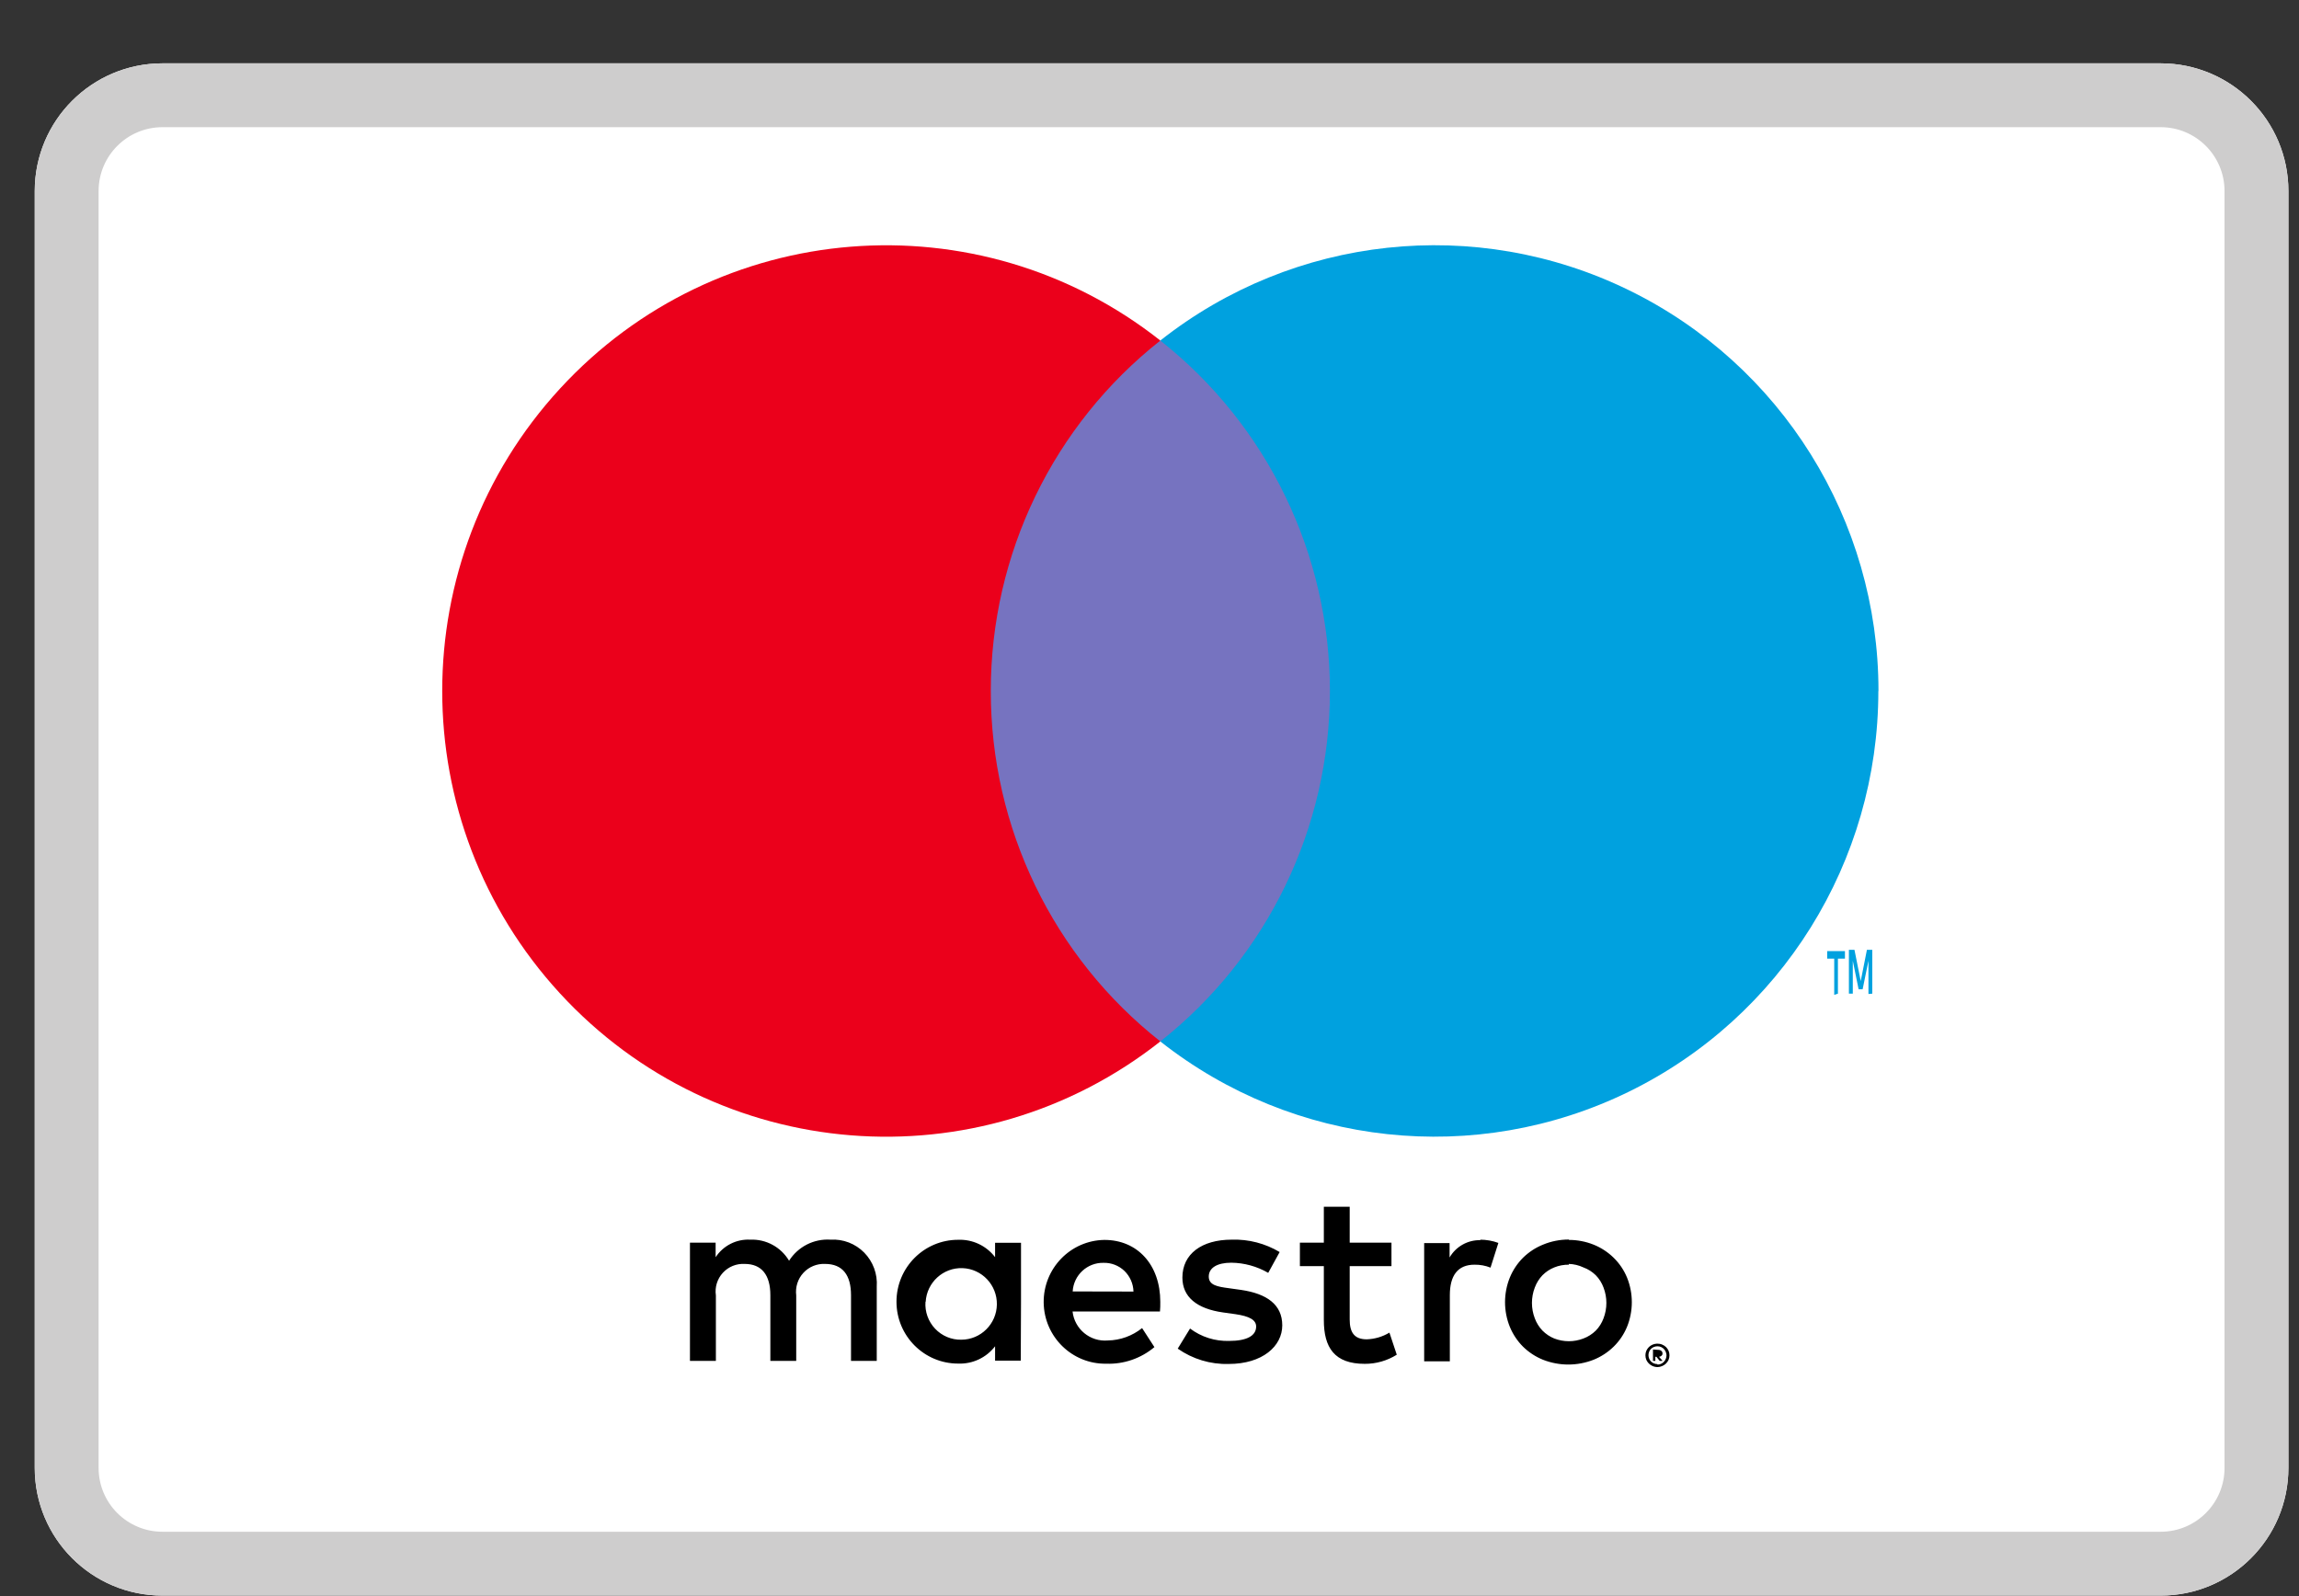
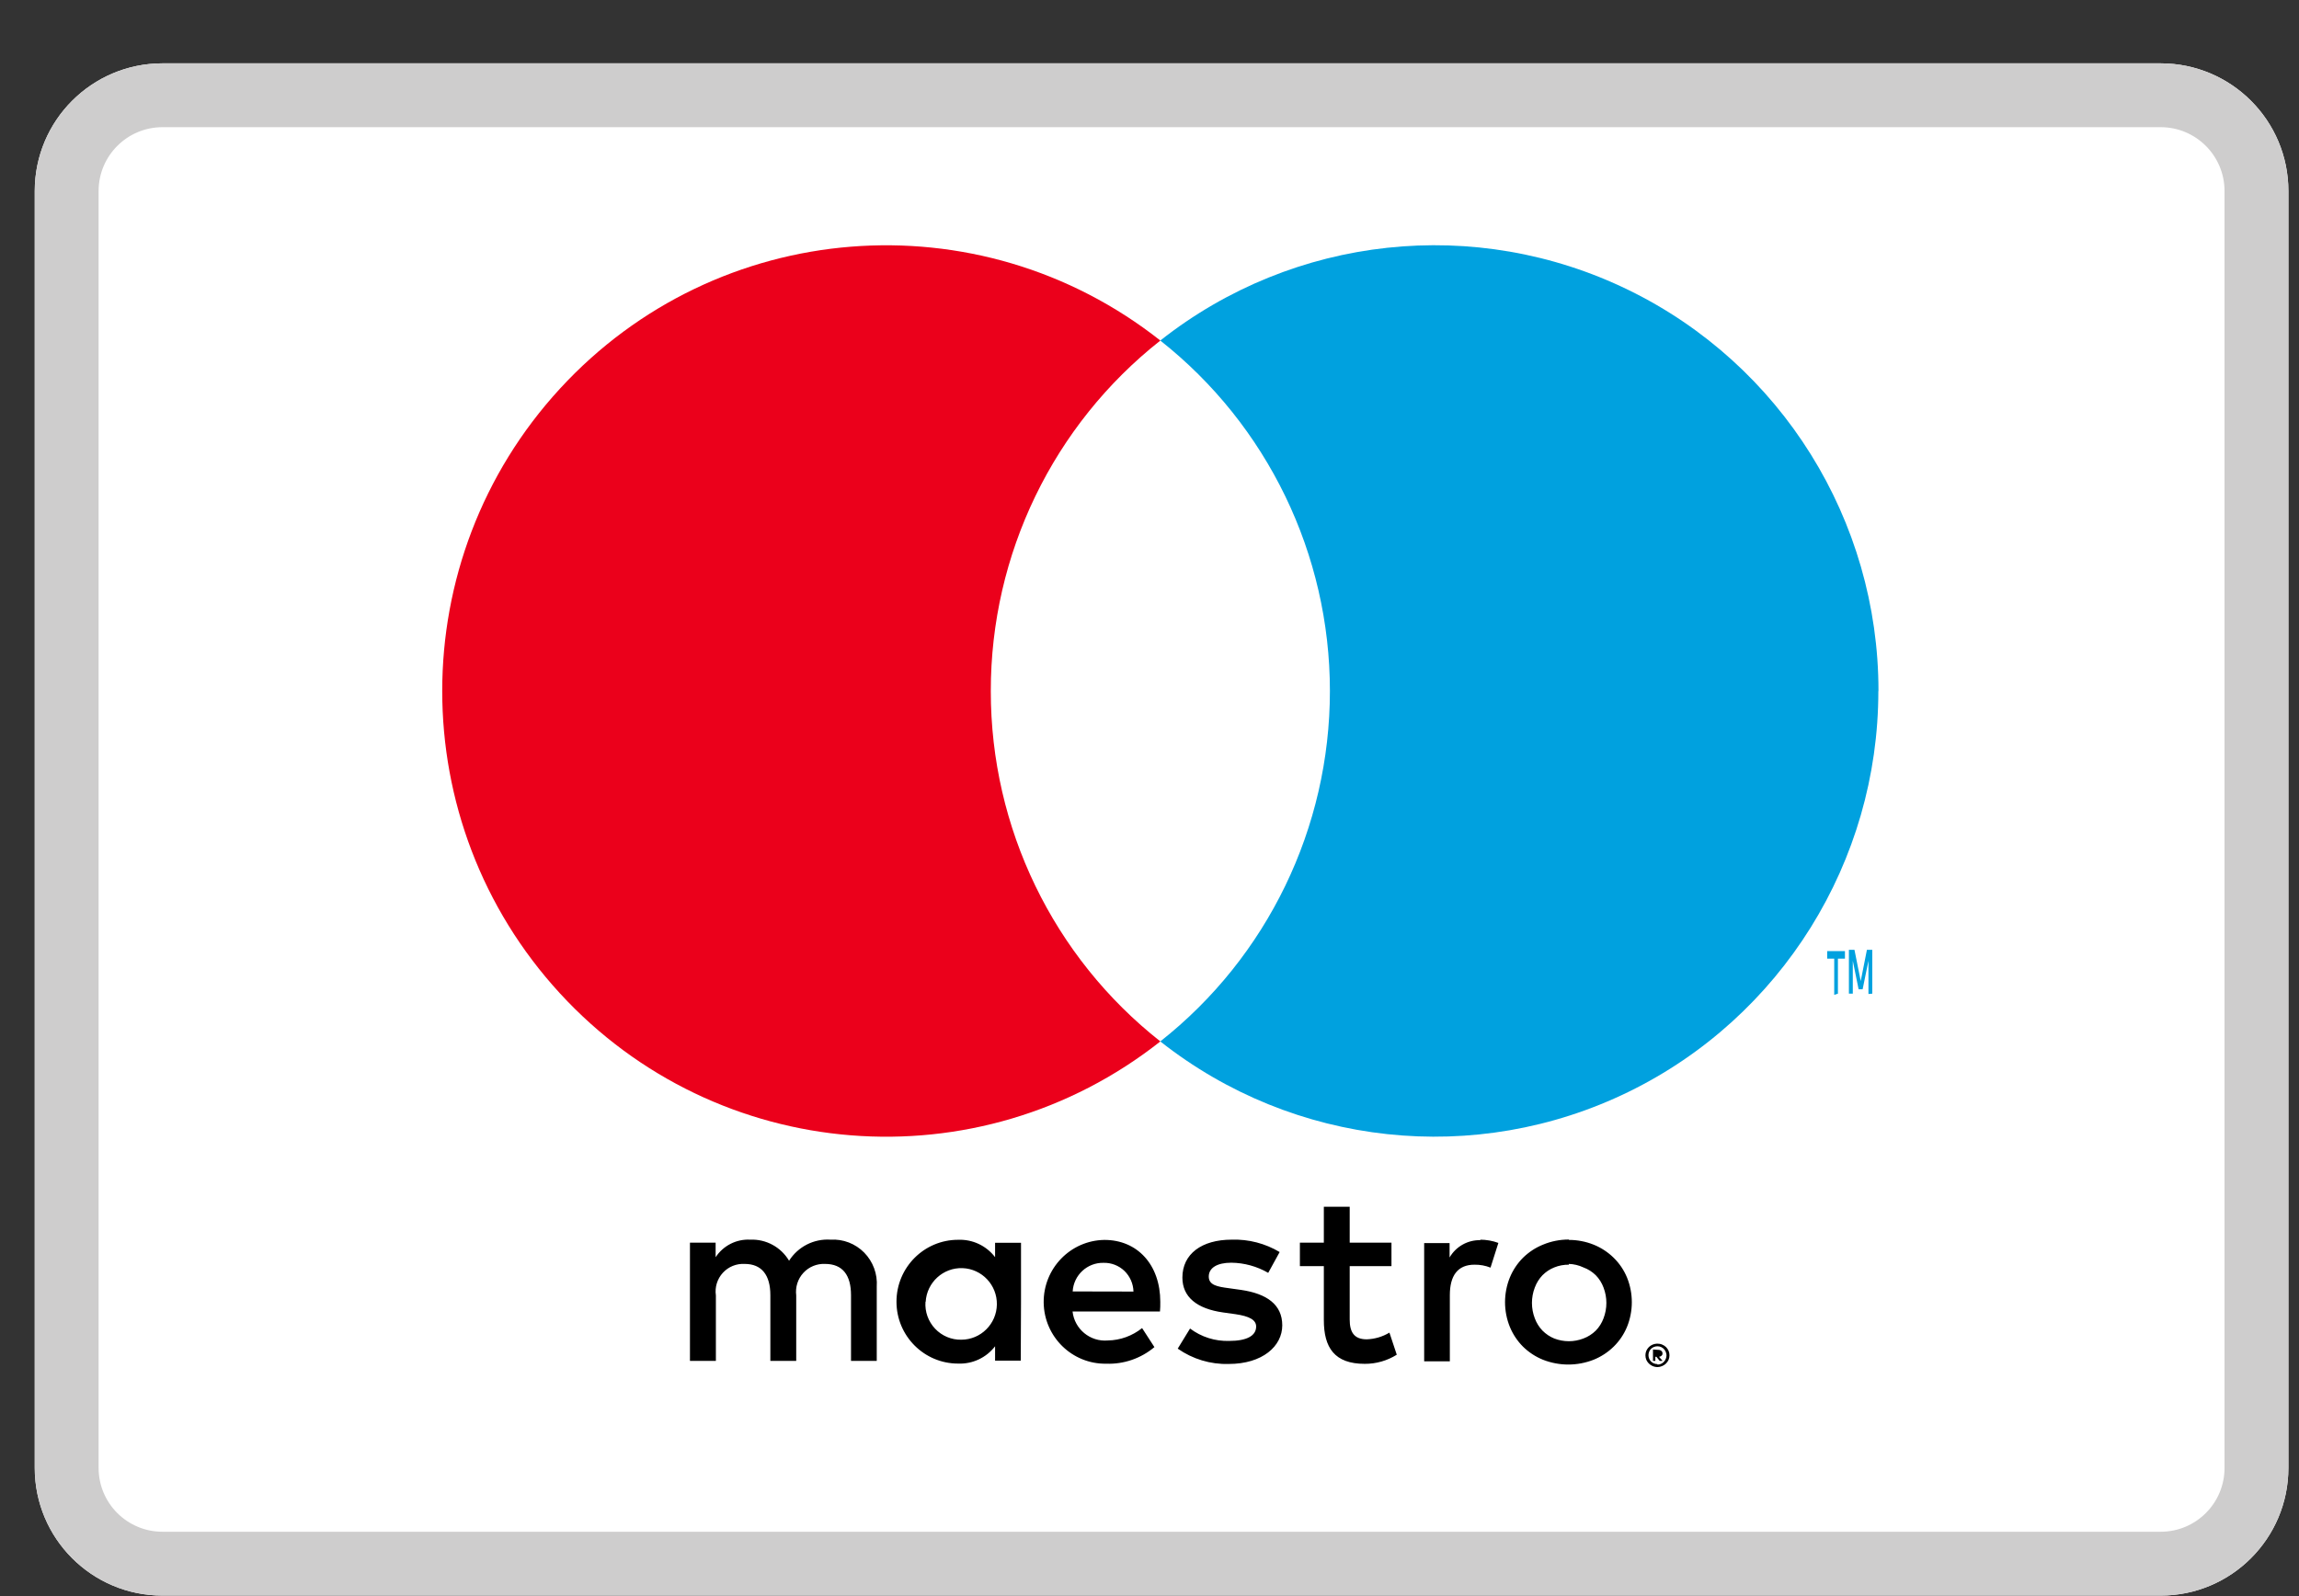
<svg xmlns="http://www.w3.org/2000/svg" fill="none" viewBox="0 0 36 25" height="25" width="36">
  <rect x="0" y="0" width="36" height="25" fill="#333333" stroke="none" />
  <path fill="white" d="M0.544 2.992C0.544 1.888 1.439 0.992 2.544 0.992H33.834C34.938 0.992 35.834 1.888 35.834 2.992V22.992C35.834 24.097 34.938 24.992 33.834 24.992H2.544C1.439 24.992 0.544 24.097 0.544 22.992V2.992Z" />
  <path fill="#CECDCD" d="M33.834 1.992H2.544C1.992 1.992 1.544 2.44 1.544 2.992V22.992C1.544 23.545 1.992 23.992 2.544 23.992H33.834C34.386 23.992 34.834 23.545 34.834 22.992V2.992C34.834 2.44 34.386 1.992 33.834 1.992ZM2.544 0.992C1.439 0.992 0.544 1.888 0.544 2.992V22.992C0.544 24.097 1.439 24.992 2.544 24.992H33.834C34.938 24.992 35.834 24.097 35.834 22.992V2.992C35.834 1.888 34.938 0.992 33.834 0.992H2.544Z" clip-rule="evenodd" fill-rule="evenodd" />
-   <rect fill="#7673C0" height="10.978" width="6.081" y="5.334" x="15.129" />
  <path fill="#EB001B" d="M15.515 10.824C15.513 8.682 16.492 6.657 18.17 5.334C15.32 3.085 11.228 3.412 8.769 6.087C6.31 8.762 6.31 12.885 8.769 15.56C11.228 18.234 15.32 18.562 18.17 16.312C16.492 14.99 15.513 12.966 15.515 10.824Z" />
  <path fill="#00A1DF" d="M29.318 14.877V15.564L29.258 15.569V15.049L29.167 15.495H29.104L29.013 15.049V15.564H28.952V14.877H29.039L29.137 15.367L29.234 14.877H29.318ZM28.78 15.015V15.564L28.722 15.583V15.015H28.612V14.897H28.89V15.015H28.78Z" clip-rule="evenodd" fill-rule="evenodd" />
  <path fill="#00A1DF" d="M29.413 10.824C29.413 13.496 27.893 15.934 25.501 17.102C23.108 18.27 20.261 17.963 18.169 16.312C19.846 14.989 20.825 12.965 20.825 10.823C20.825 8.681 19.846 6.658 18.169 5.334C20.261 3.682 23.109 3.375 25.502 4.543C27.896 5.711 29.415 8.149 29.415 10.822L29.413 10.824Z" />
  <path fill="black" d="M21.135 19.832H21.789V19.464H21.135V18.901H20.73V19.464H20.355V19.832H20.73V20.676C20.73 21.106 20.895 21.362 21.37 21.362C21.548 21.363 21.722 21.313 21.872 21.219L21.757 20.873C21.649 20.938 21.527 20.974 21.401 20.978C21.201 20.978 21.135 20.862 21.135 20.668V19.832ZM24.568 19.421C24.7 19.421 24.831 19.446 24.954 19.495C25.071 19.542 25.178 19.612 25.268 19.7C25.358 19.788 25.429 19.893 25.477 20.009C25.578 20.257 25.578 20.536 25.477 20.784C25.429 20.9 25.358 21.005 25.268 21.093C25.178 21.181 25.071 21.251 24.954 21.298C24.699 21.398 24.417 21.398 24.162 21.298C24.045 21.251 23.939 21.181 23.849 21.093C23.761 21.005 23.691 20.9 23.643 20.784C23.542 20.536 23.542 20.257 23.643 20.009C23.691 19.893 23.761 19.788 23.849 19.7C23.939 19.612 24.045 19.542 24.162 19.495C24.289 19.442 24.426 19.415 24.564 19.415L24.568 19.421ZM13.729 21.316V20.152C13.743 19.955 13.671 19.761 13.533 19.62C13.394 19.479 13.202 19.405 13.005 19.417C12.745 19.4 12.497 19.526 12.356 19.747C12.229 19.533 11.995 19.406 11.746 19.417C11.53 19.406 11.325 19.511 11.206 19.692V19.464H10.804V21.316H11.21V20.29C11.191 20.161 11.232 20.031 11.319 19.936C11.407 19.84 11.532 19.79 11.661 19.797C11.928 19.797 12.063 19.972 12.063 20.286V21.316H12.468V20.29C12.452 20.162 12.492 20.032 12.58 19.937C12.667 19.842 12.792 19.791 12.92 19.797C13.194 19.797 13.326 19.972 13.326 20.286V21.316H13.729ZM15.988 20.391V19.466H15.582V19.691C15.444 19.511 15.229 19.41 15.003 19.419C14.47 19.419 14.038 19.853 14.038 20.389C14.038 20.924 14.47 21.358 15.003 21.358C15.229 21.367 15.444 21.266 15.582 21.087V21.312H15.984L15.988 20.391ZM15.073 19.863C14.77 19.852 14.513 20.086 14.495 20.391H14.492C14.481 20.546 14.536 20.699 14.643 20.812C14.75 20.925 14.9 20.988 15.055 20.984C15.359 20.982 15.605 20.737 15.61 20.433C15.615 20.128 15.377 19.875 15.073 19.863ZM24.338 19.852C24.411 19.822 24.489 19.808 24.568 19.809L24.564 19.797C24.644 19.799 24.723 19.818 24.795 19.852C24.867 19.878 24.933 19.92 24.988 19.974C25.042 20.029 25.083 20.095 25.11 20.168C25.169 20.322 25.169 20.494 25.11 20.648C25.083 20.721 25.042 20.787 24.988 20.842C24.933 20.896 24.867 20.938 24.795 20.965C24.648 21.022 24.485 21.022 24.338 20.965C24.269 20.937 24.207 20.895 24.154 20.842C24.101 20.787 24.06 20.721 24.033 20.648C23.974 20.494 23.974 20.322 24.033 20.168C24.06 20.095 24.101 20.029 24.154 19.974C24.207 19.921 24.269 19.879 24.338 19.852ZM18.169 20.391C18.169 19.809 17.81 19.421 17.295 19.421C16.762 19.428 16.336 19.869 16.343 20.404C16.351 20.94 16.789 21.368 17.322 21.36C17.597 21.37 17.866 21.277 18.077 21.1L17.884 20.802C17.731 20.924 17.543 20.993 17.347 20.996C17.071 21.02 16.826 20.818 16.795 20.542H18.164C18.169 20.493 18.169 20.445 18.169 20.391ZM17.281 19.78C17.026 19.774 16.812 19.972 16.797 20.228L17.749 20.23C17.746 20.108 17.695 19.992 17.608 19.907C17.52 19.823 17.403 19.777 17.281 19.78ZM19.859 19.937C19.683 19.835 19.483 19.78 19.28 19.778C19.059 19.778 18.928 19.859 18.928 19.995C18.928 20.131 19.067 20.154 19.241 20.177L19.434 20.204C19.836 20.263 20.079 20.433 20.079 20.759C20.079 21.085 19.77 21.364 19.239 21.364C18.954 21.372 18.675 21.287 18.442 21.124L18.635 20.809C18.812 20.942 19.028 21.01 19.249 21.003C19.523 21.003 19.67 20.922 19.67 20.778C19.67 20.674 19.565 20.616 19.345 20.584L19.152 20.557C18.739 20.499 18.515 20.313 18.515 20.011C18.515 19.642 18.816 19.417 19.287 19.417C19.551 19.408 19.812 19.476 20.038 19.611L19.859 19.937ZM23.177 19.417C23.275 19.418 23.372 19.434 23.463 19.468L23.34 19.855C23.26 19.823 23.175 19.808 23.089 19.809C22.826 19.809 22.703 19.98 22.703 20.286V21.323H22.301V19.471H22.699V19.696C22.799 19.523 22.986 19.419 23.185 19.425L23.177 19.417ZM26.027 21.06C26.004 21.05 25.979 21.046 25.954 21.046H25.944C25.922 21.047 25.901 21.052 25.88 21.06C25.858 21.069 25.838 21.082 25.821 21.098C25.804 21.115 25.79 21.135 25.78 21.157C25.761 21.202 25.761 21.254 25.78 21.3C25.811 21.368 25.879 21.412 25.954 21.413C25.979 21.413 26.004 21.407 26.027 21.397C26.049 21.388 26.07 21.375 26.087 21.358C26.104 21.341 26.118 21.322 26.128 21.3C26.147 21.254 26.147 21.202 26.128 21.157C26.118 21.135 26.104 21.115 26.087 21.098C26.07 21.082 26.049 21.069 26.027 21.06ZM25.954 21.374C25.973 21.374 25.992 21.37 26.01 21.362C26.026 21.355 26.041 21.344 26.054 21.331C26.087 21.297 26.102 21.25 26.093 21.203C26.084 21.156 26.053 21.117 26.01 21.098C25.992 21.091 25.973 21.087 25.954 21.087C25.934 21.087 25.916 21.091 25.898 21.098C25.88 21.105 25.865 21.116 25.851 21.129C25.801 21.184 25.801 21.268 25.851 21.323C25.878 21.351 25.915 21.366 25.954 21.366V21.374ZM26.015 21.159C26.001 21.148 25.983 21.142 25.965 21.143L25.884 21.137V21.316H25.921V21.252H25.938L25.99 21.316H26.035L25.979 21.252C25.994 21.25 26.008 21.244 26.019 21.234C26.029 21.225 26.034 21.212 26.033 21.199C26.034 21.184 26.027 21.169 26.015 21.159Z" clip-rule="evenodd" fill-rule="evenodd" />
</svg>